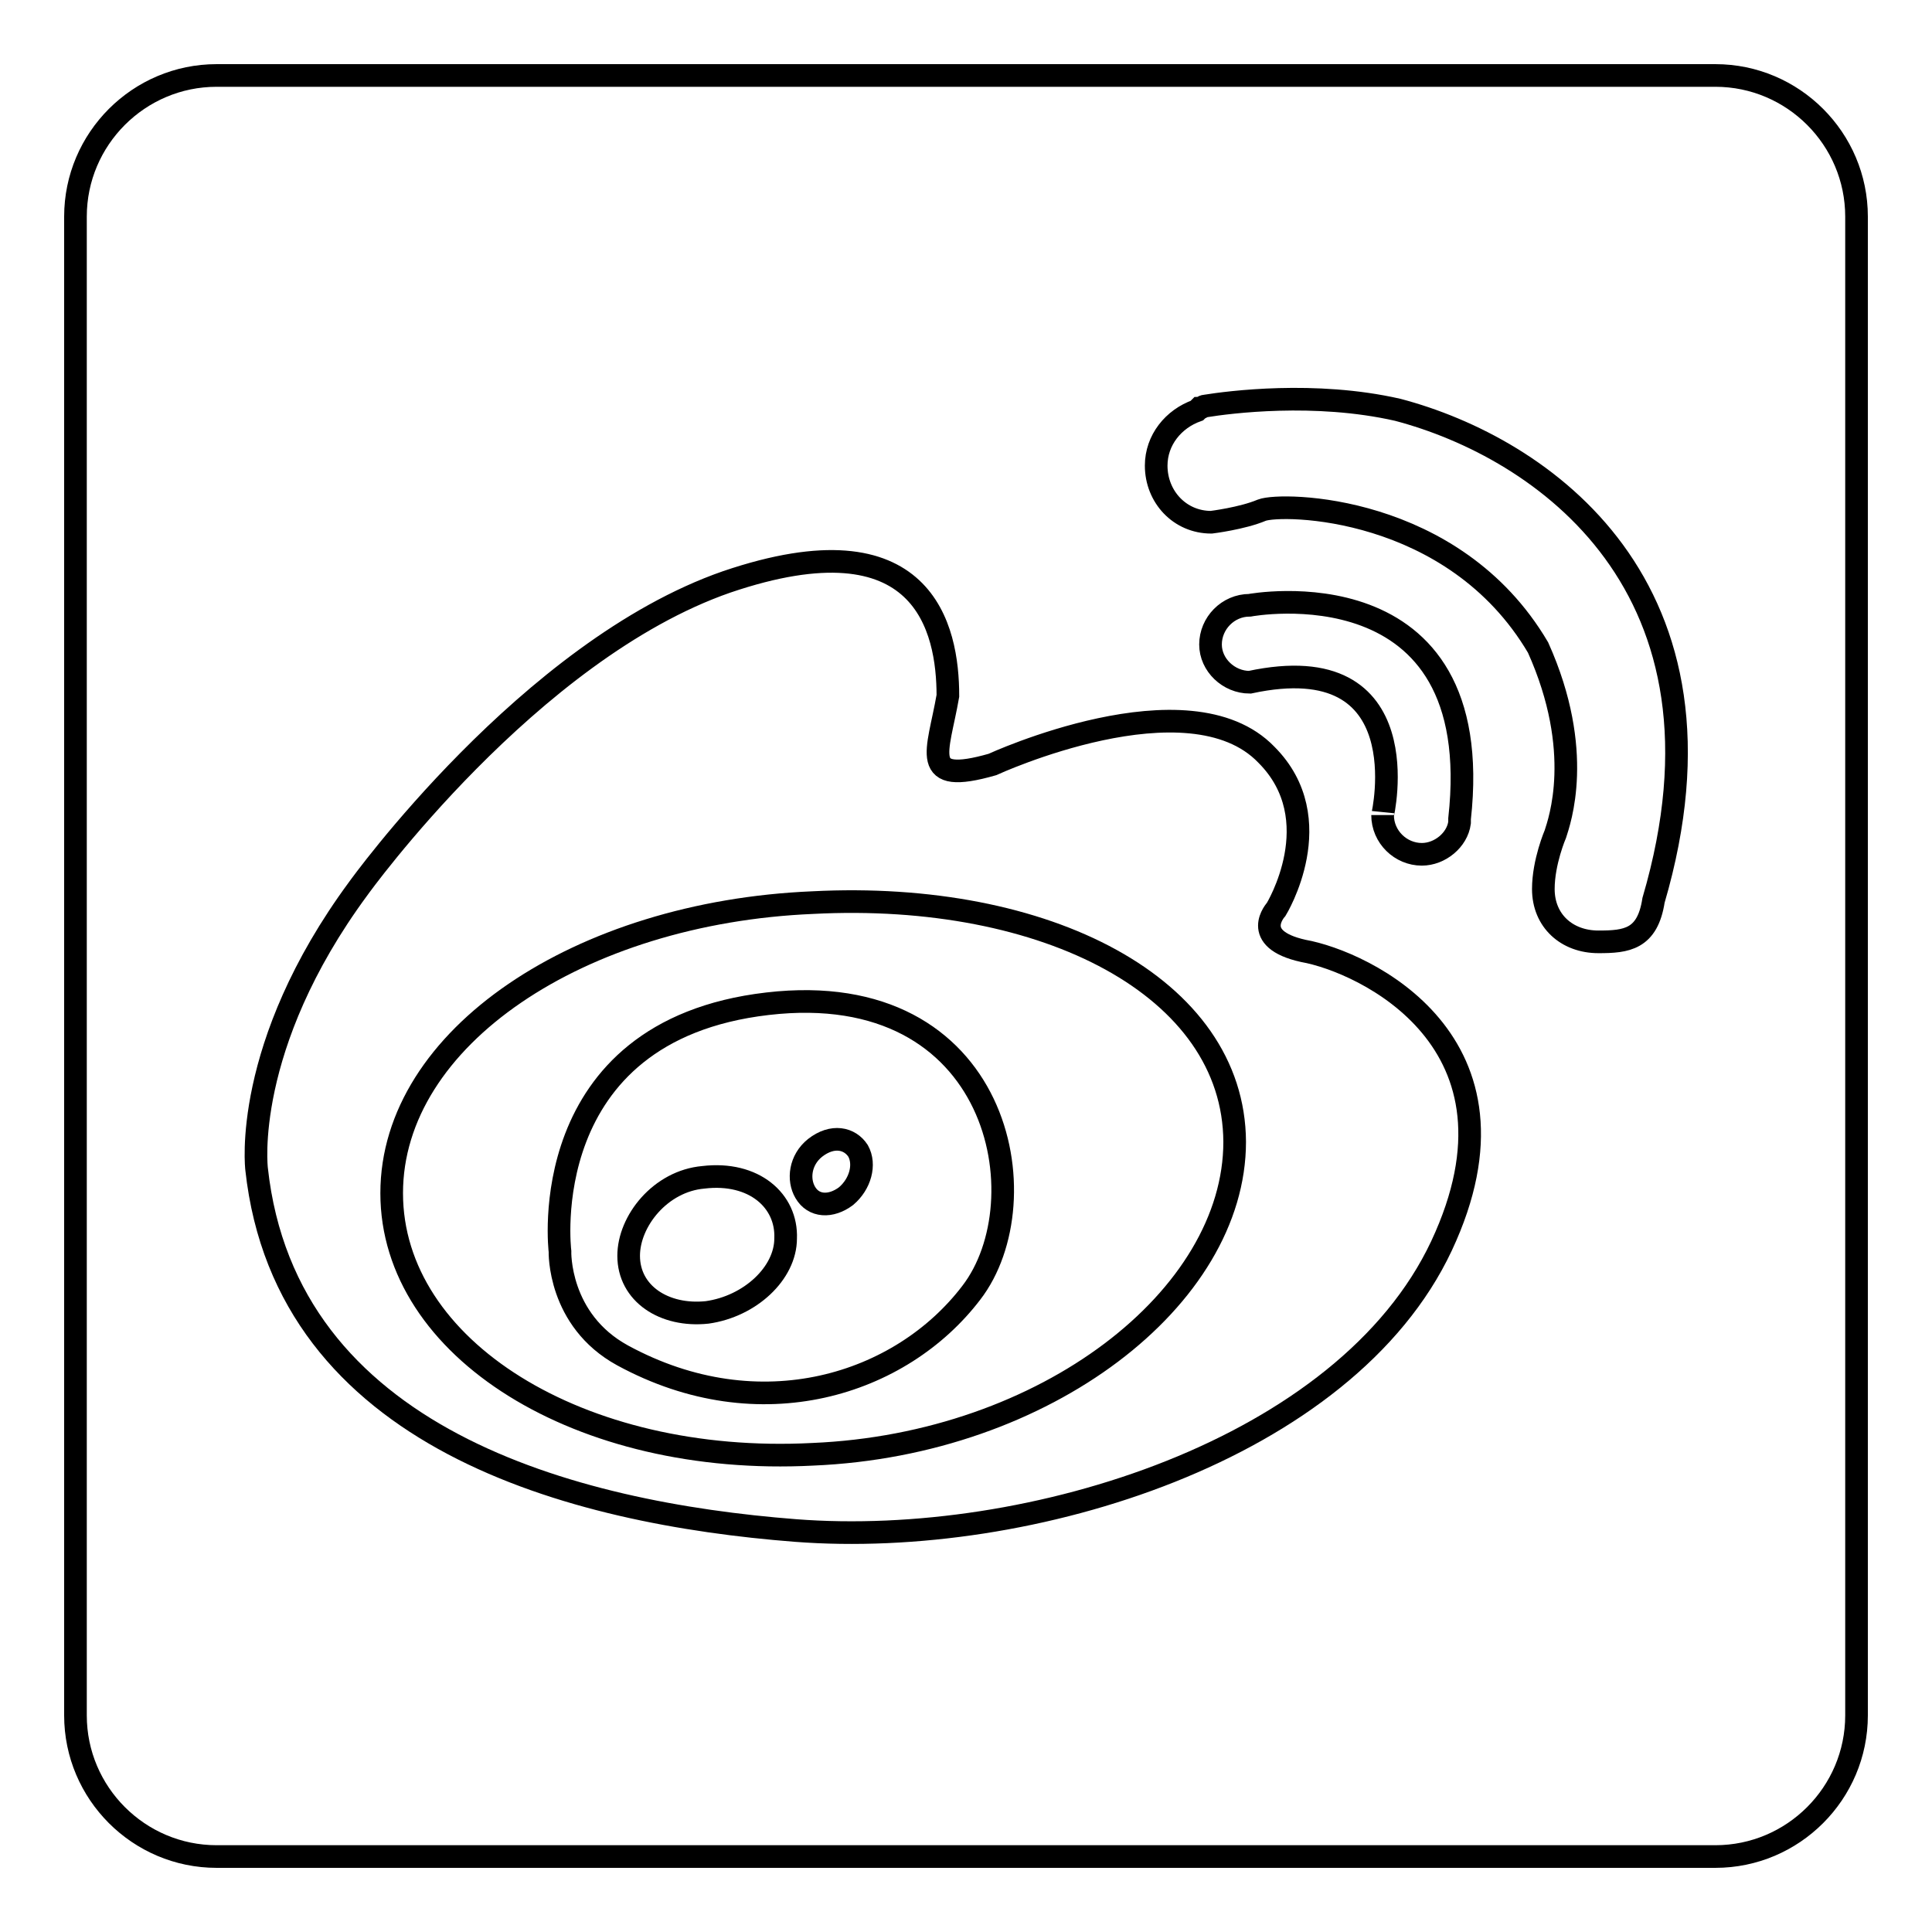
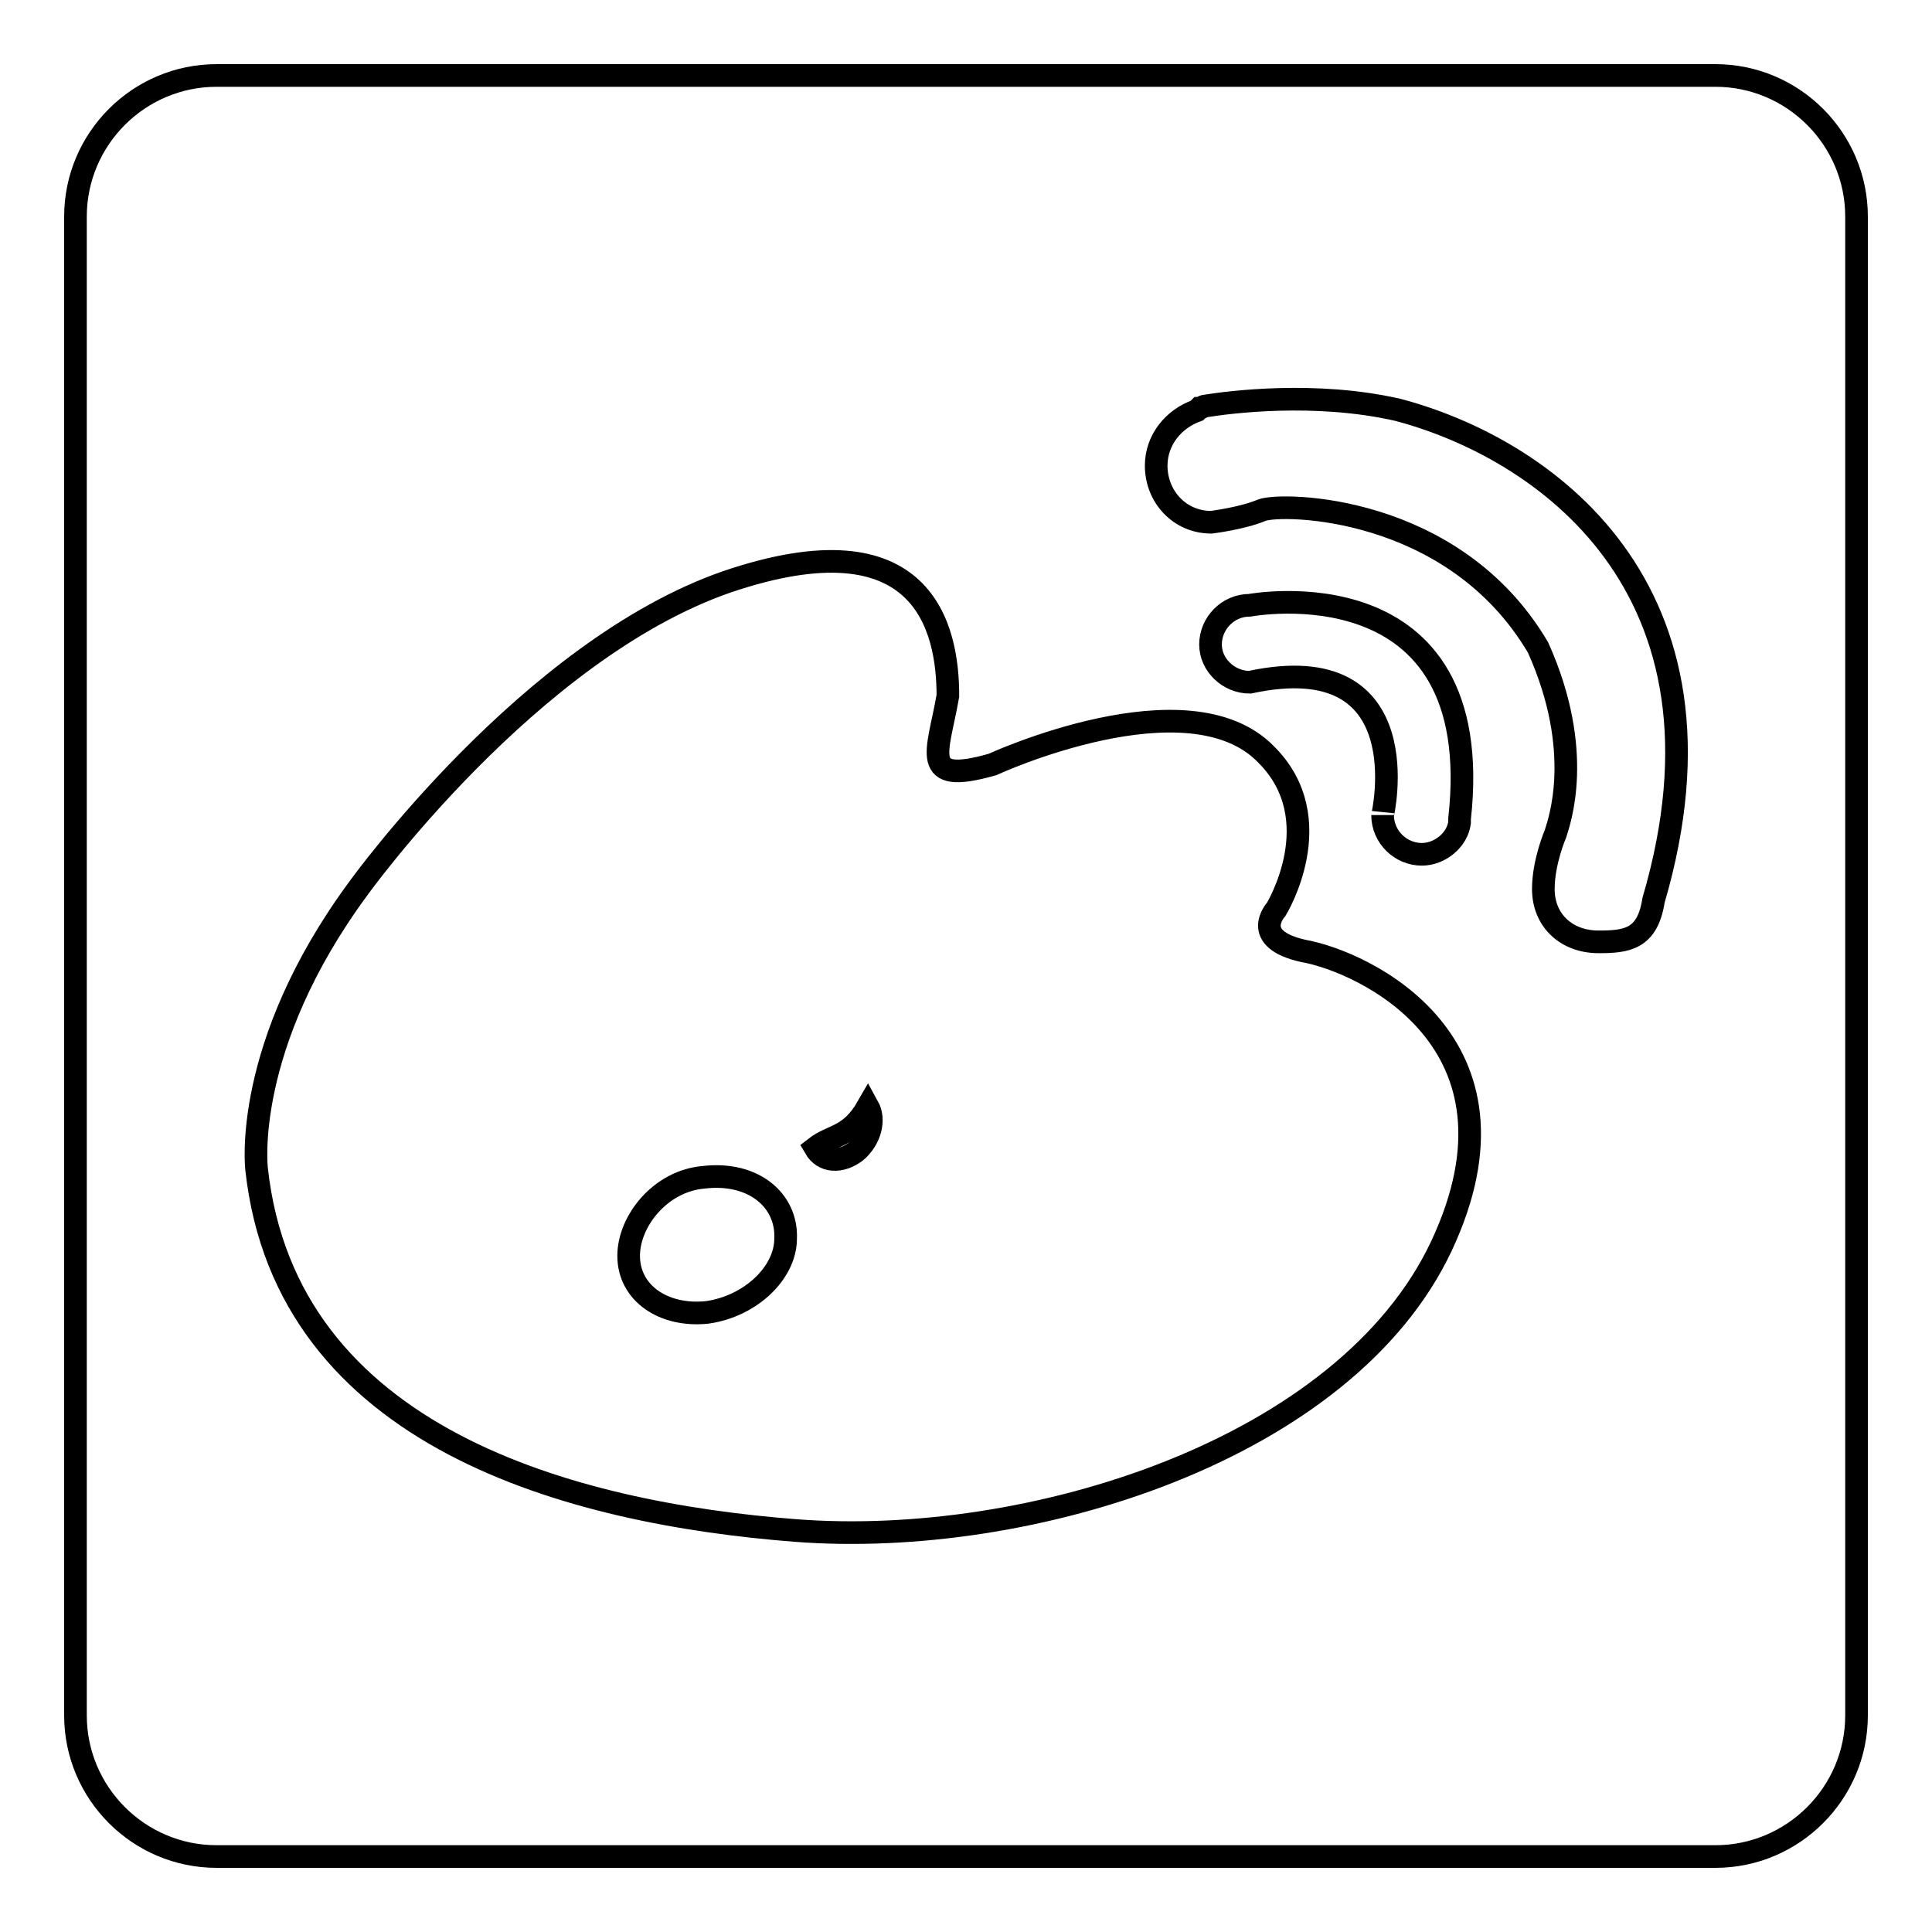
<svg xmlns="http://www.w3.org/2000/svg" version="1.1" x="0px" y="0px" viewBox="0 0 256 256" enable-background="new 0 0 256 256" xml:space="preserve">
  <g>
    <g>
-       <path stroke-width="3" fill-opacity="0" stroke="#000000" d="M108,152.1c-2,1.6-2.3,4.2-1.3,5.9c1.1,1.9,3.4,2,5.4,0.5c1.9-1.6,2.6-4.2,1.6-6C112.6,150.8,110.3,150.3,108,152.1z" />
+       <path stroke-width="3" fill-opacity="0" stroke="#000000" d="M108,152.1c1.1,1.9,3.4,2,5.4,0.5c1.9-1.6,2.6-4.2,1.6-6C112.6,150.8,110.3,150.3,108,152.1z" />
      <path stroke-width="3" fill-opacity="0" stroke="#000000" d="M227.3,10H28.7C18.4,10,10,18.4,10,28.7v198.6c0,10.3,8.4,18.7,18.7,18.7h198.6c10.3,0,18.7-8.4,18.7-18.7V28.7C246,18.4,237.6,10,227.3,10z M191,165.1c-12.7,27-54.5,40.1-85.6,37.7c-29.6-2.3-67.5-12.2-71.4-47.9c0,0-2-16.2,13.5-37.2c0,0,22.6-31.5,48.8-40.6c26.2-8.9,29.3,6.2,29.3,15.1c-1.3,7.5-3.9,11.9,5.9,9.1c0,0,26-12,36.3-1.3c8.6,8.6,1.3,20.5,1.3,20.5s-3.6,3.9,3.6,5.5C180.6,127.4,203.7,138,191,165.1z M165.6,90.4c-2.8,0-5.2-2.3-5.2-5c0-2.8,2.3-5.2,5.2-5.2c0,0,31.6-5.9,27.8,28.3v0.5c-0.3,2.3-2.6,4.2-5,4.2c-2.8,0-5.2-2.3-5.2-5.2C183.2,108.1,188.4,85.5,165.6,90.4z M219.1,119.3c-0.8,5.2-3.6,5.5-7.3,5.5c-4.2,0-7.3-2.8-7.3-7c0-3.6,1.6-7.3,1.6-7.3c0.5-1.6,3.9-10.9-2.3-24.7c-11.2-19-34-19.2-36.6-18.2c-2.6,1.1-6.7,1.6-6.7,1.6c-4.2,0-7.3-3.4-7.3-7.5c0-3.4,2.3-6.2,5.4-7.3l0.3-0.3c0.3,0,0.5-0.3,0.8-0.3c3.1-0.5,14.5-2,25.5,0.5C204.2,59.3,231.3,77.7,219.1,119.3z" />
      <path stroke-width="3" fill-opacity="0" stroke="#000000" d="M93.2,156c-5.7,0.5-9.9,5.8-9.9,10.4c0,5,4.7,8.1,10.4,7.5c5.7-0.8,10.4-5.2,10.4-9.8C104.3,159.1,99.9,155.2,93.2,156z" />
-       <path stroke-width="3" fill-opacity="0" stroke="#000000" d="M107.7,119.6c-30.9,1.3-55.8,17.9-55.8,38.5c0,20.6,24.9,36.2,55.8,34.6c30.9-1.3,55.9-20.8,55.9-41.4C163.5,130.8,138.6,118,107.7,119.6z M128.7,171.3c-9.3,12.2-28,18.2-46.2,8.3c-8.6-4.7-8.3-13.8-8.3-13.8s-3.6-29.2,27.5-32.8C132.6,129.4,138.1,159.1,128.7,171.3z" />
    </g>
  </g>
</svg>